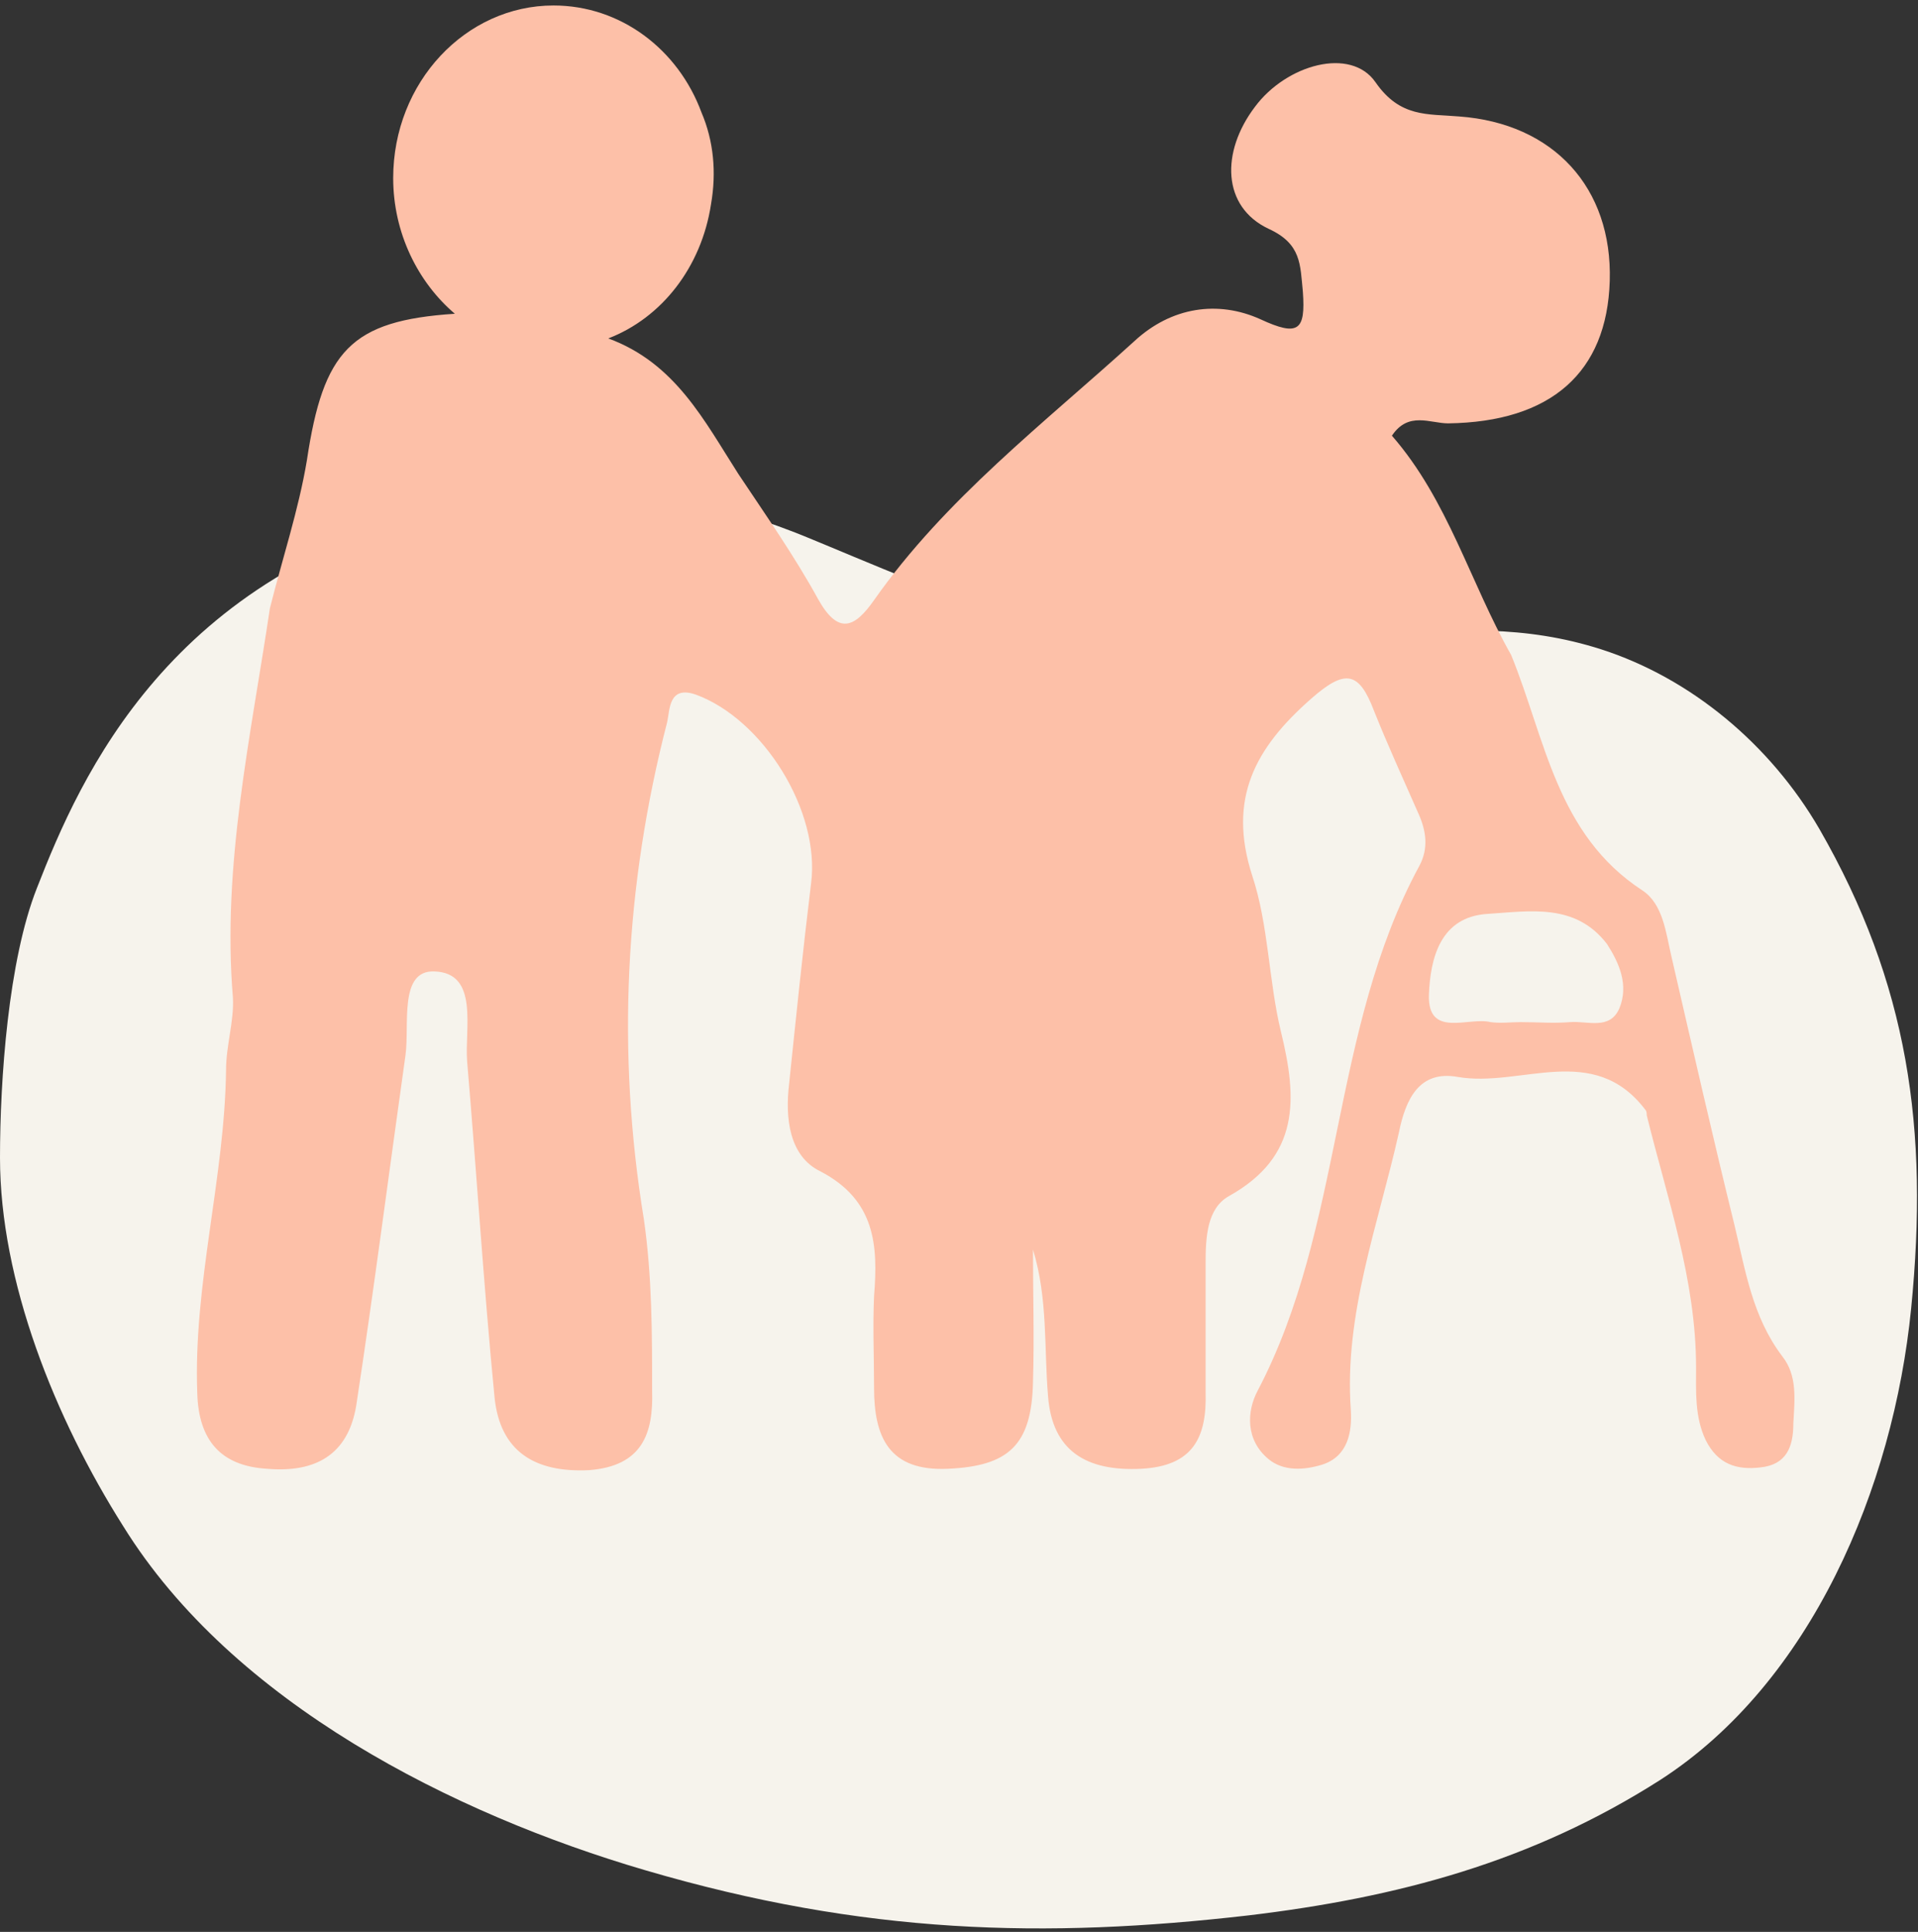
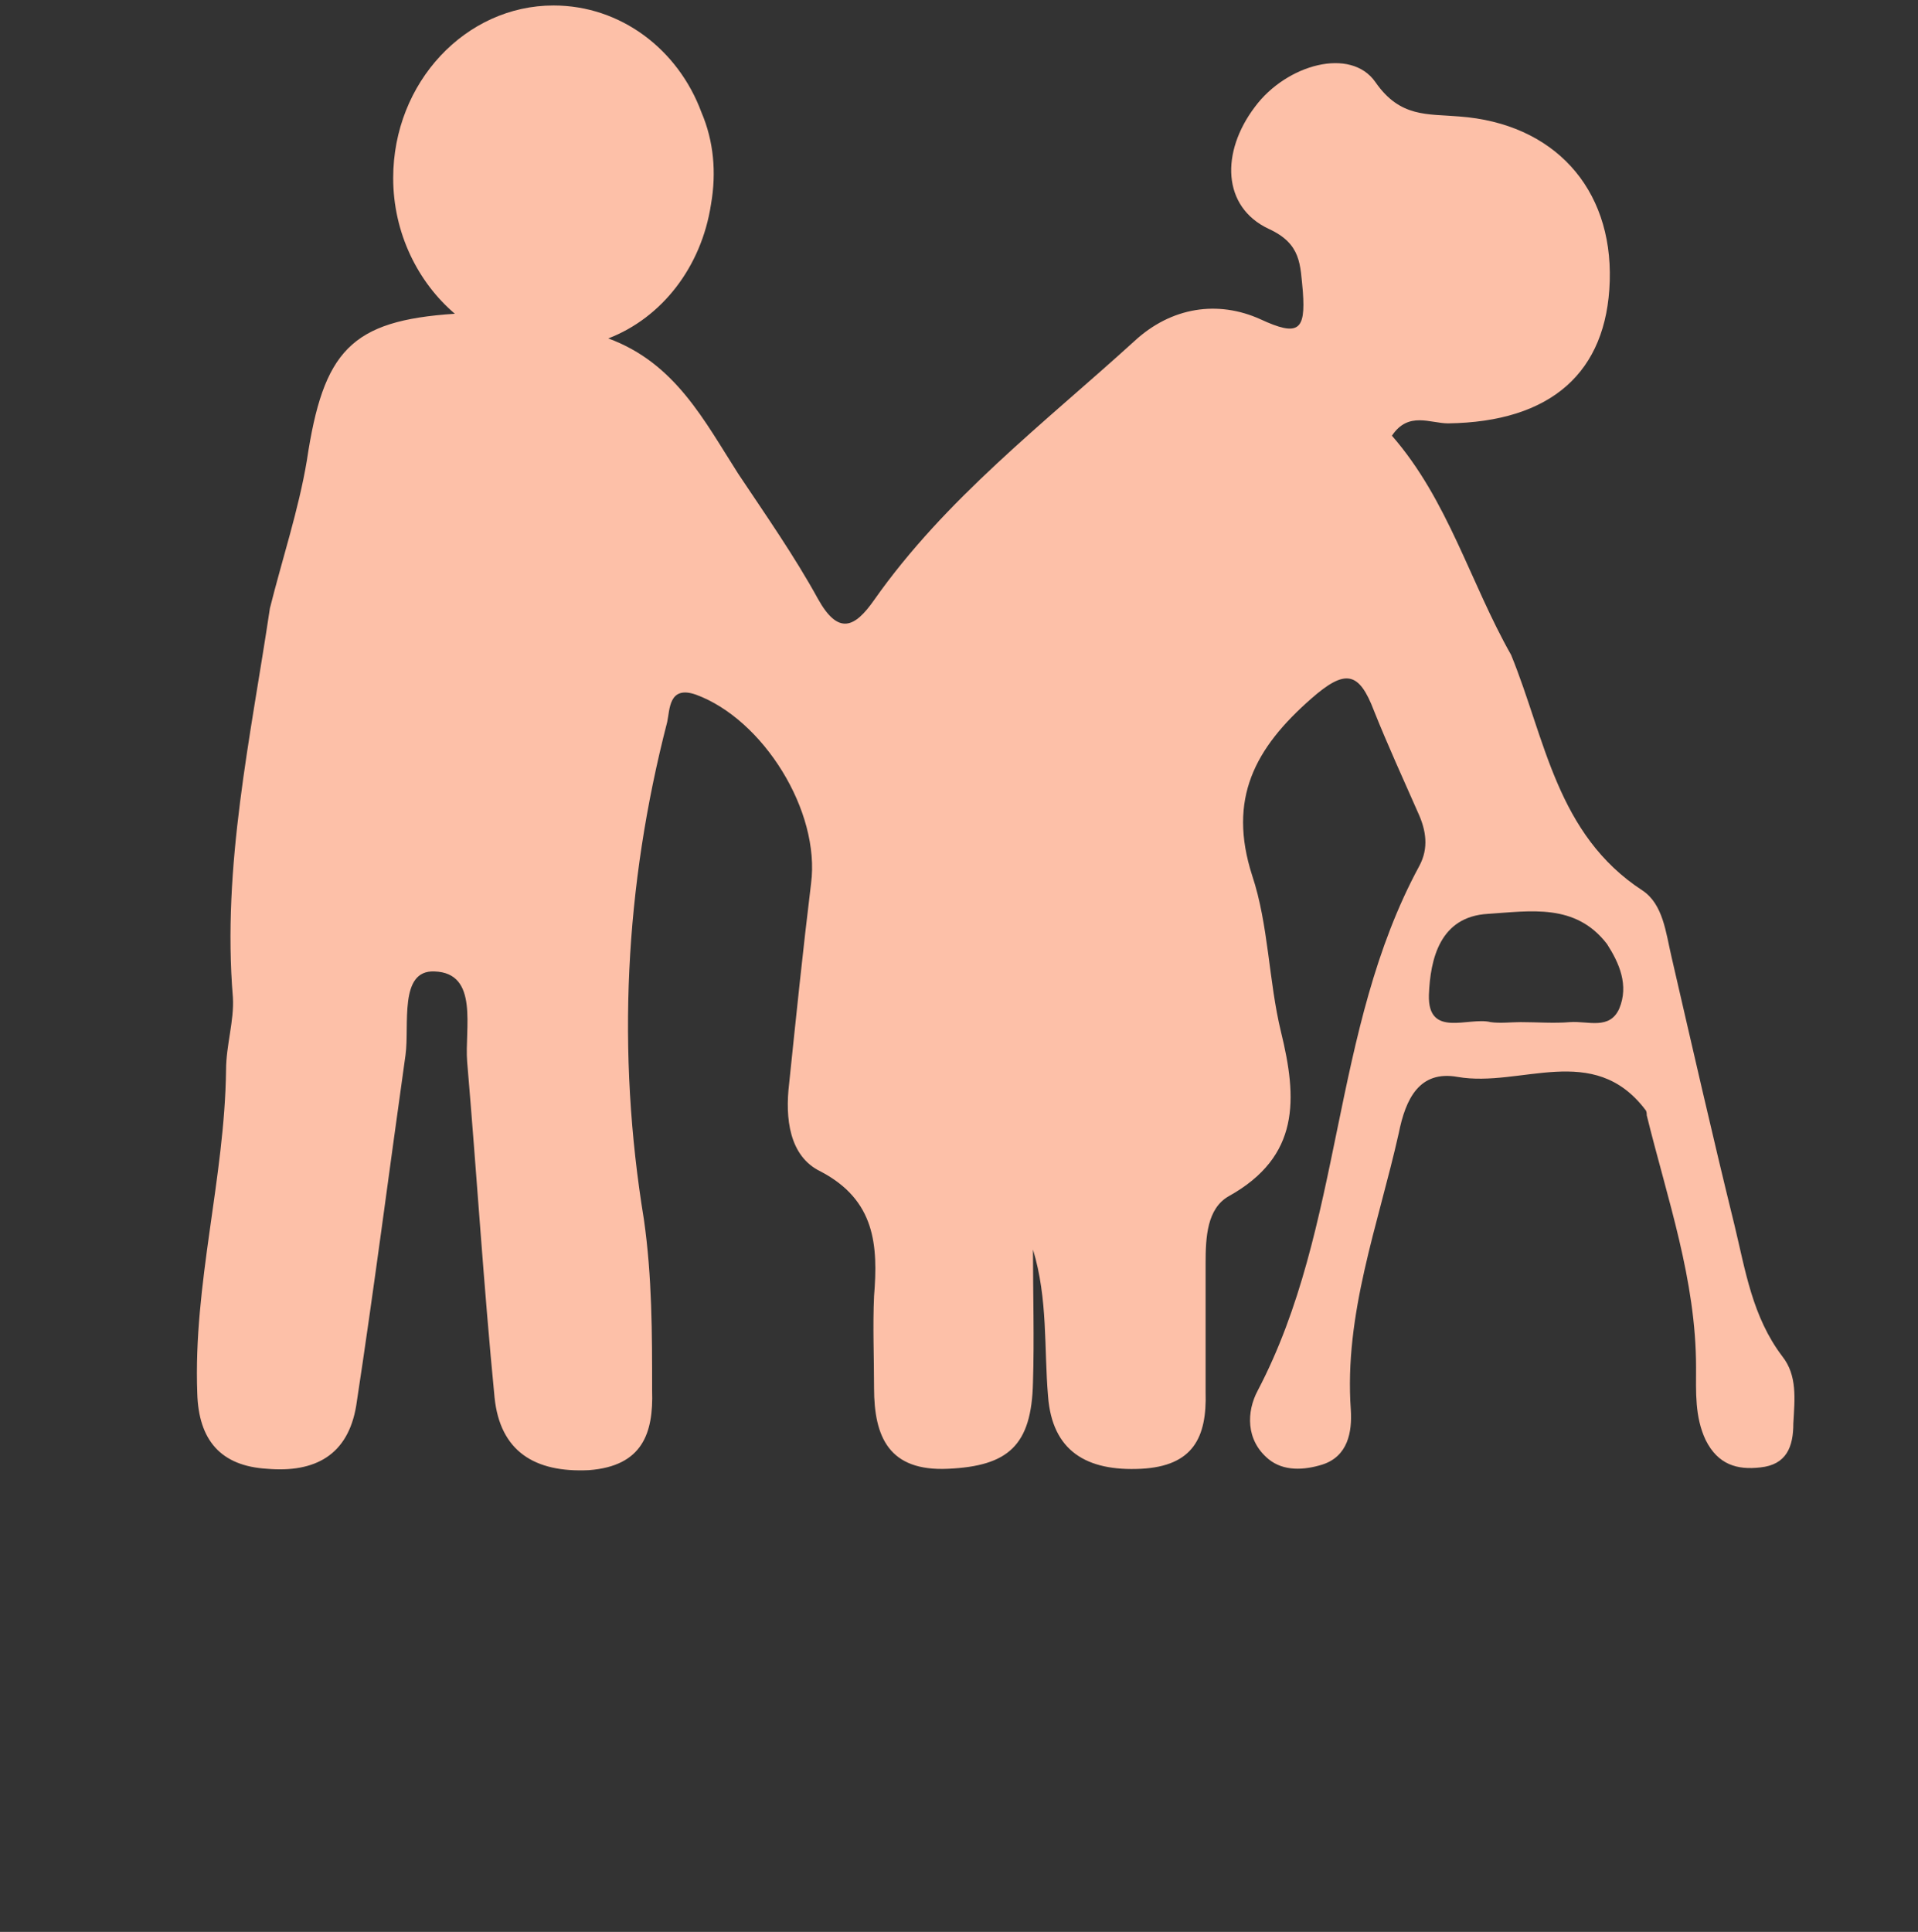
<svg xmlns="http://www.w3.org/2000/svg" version="1.1" id="圖層_1" x="0px" y="0px" viewBox="0 0 140 141" style="enable-background:new 0 0 140 141;" xml:space="preserve">
  <rect x="0" y="0" width="140" height="141" fill="#333333" stroke="none" />
  <style type="text/css">
	.st0{fill:#F6F3EC;}
	.st1{fill:#95E7FC;}
	.st2{fill:#FDBFA7;}
	.st3{fill:#ACE7C9;}
	.st4{fill:#FDC0A8;}
	.st5{fill:#FFD0DE;}
</style>
  <g>
-     <path class="st0" d="M33.1,37C12.4,41.8,5.9,56.6,2.7,64.8C0.6,70.1,0,78.8,0,84.5c0,9,4,19,9,26.9c8,12.9,24.1,21,38.1,25.1   c16,4.7,29.2,5,44,3.3c10.9-1.3,20.7-3.9,30.1-9.9c11-7.1,17-21.3,18.3-34.4c1.3-13.1-0.2-23.7-6.7-35c-3.6-6.2-9.4-11-15.9-13.1   c-5.6-1.8-10.7-1.5-16.6-1c-9.1,0.8-17.7,1.2-26.5-1.4c-5.3-1.6-14-5.5-16.2-6.3c-2.1-0.8-4.3-1.5-6.5-1.9C46,35.8,40,35.4,33.1,37   z" />
    <path class="st4" d="M130.1,99c-2.2-2.9-2.7-6.3-3.5-9.6c-1.6-6.5-3.1-13.1-4.6-19.6c-0.4-1.7-0.6-3.8-2.1-4.8   c-6.3-4.1-7.1-11.1-9.6-17.2c-3-5.3-4.6-11.3-8.7-16c1.2-1.8,2.8-0.9,4.1-0.9c7.5-0.1,11.6-3.7,11.8-10.4c0.2-6.8-4.1-11.5-11-12   c-2.3-0.2-4.3,0.1-6.1-2.5c-1.8-2.6-6.5-1.3-8.8,1.8c-2.5,3.3-2.4,7.3,1,8.9c2.4,1.1,2.3,2.6,2.5,4.6c0.2,2.8-0.3,3.3-3.1,2   c-3.1-1.4-6.5-0.9-9.2,1.6c-6.6,6-13.8,11.5-19,18.9c-1.4,2-2.6,2.6-4.1-0.1c-1.7-3.1-3.8-6.1-5.8-9.1c-2.5-3.9-4.6-8.1-9.5-9.9   c3.9-1.5,6.8-5.2,7.5-9.8c0.4-2.3,0.2-4.6-0.7-6.7c-1.7-4.6-5.9-7.8-10.8-7.8c-6.4,0-11.7,5.6-11.7,12.6c0,4,1.8,7.6,4.5,9.9   c-7.6,0.5-9.6,2.7-10.8,10.7c-0.6,3.6-1.8,7.2-2.7,10.8c-1.4,9.4-3.5,18.8-2.7,28.4c0.1,1.7-0.5,3.5-0.5,5.3   c-0.1,7.9-2.4,15.6-2.1,23.6c0.1,3.4,1.7,5.3,5.1,5.5c3.5,0.3,5.9-1,6.5-4.6c1.3-8.5,2.4-17.1,3.6-25.6c0.3-2.2-0.5-6.2,2.1-6.1   c3.3,0.1,2.2,4.2,2.4,6.6c0.7,8.2,1.2,16.3,2,24.5c0.4,3.9,2.9,5.5,6.9,5.3c3.9-0.3,4.7-2.7,4.6-5.8c0-4.2,0-8.3-0.6-12.5   c-2-12.2-1.4-24.3,1.7-36.3c0.2-0.9,0.1-2.7,2.1-2c4.9,1.8,9.1,8.5,8.4,13.8c-0.6,4.9-1.1,9.8-1.6,14.6c-0.3,2.5,0,5.3,2.3,6.4   c4,2.1,4.2,5.4,3.9,9.1c-0.1,2.2,0,4.5,0,6.7c0,3.6,1.1,6.1,5.4,5.9c4.4-0.2,6.1-1.7,6.2-6.3c0.1-3.2,0-6.5,0-9.7   c1.1,3.6,0.8,7.2,1.1,10.7c0.3,4,2.8,5.5,6.8,5.3c3.8-0.2,4.8-2.3,4.7-5.6c0-3.1,0-6.3,0-9.4c0-1.9,0.1-4,1.7-4.9   c5.2-2.9,5-7.1,3.8-12c-0.9-3.7-0.9-7.8-2.1-11.4c-1.8-5.6,0.2-9.3,4.3-12.9c2.5-2.2,3.5-2,4.6,0.9c1,2.5,2.1,4.9,3.2,7.4   c0.6,1.3,0.8,2.6,0.1,3.9c-6.5,12-5.5,26.3-11.8,38.3c-0.8,1.5-0.9,3.6,0.8,5c1.1,0.9,2.6,0.8,3.9,0.4c1.9-0.6,2.2-2.4,2.1-4   c-0.5-7,2-13.5,3.5-20.2c0.5-2.5,1.5-4.6,4.3-4.1c4.6,0.8,9.9-2.6,13.7,2.4c0.1,0.1,0.1,0.3,0.1,0.4c1.5,6.1,3.6,12,3.6,18.4   c0,1.8-0.1,3.6,0.7,5.3c0.9,1.8,2.3,2.2,4,2c1.9-0.2,2.4-1.5,2.4-3.2C131,102.1,131.2,100.4,130.1,99z M118.2,73.6   c-0.7,1.6-2.3,0.9-3.6,1c-1.2,0.1-2.4,0-3.6,0c-0.7,0-1.5,0.1-2.2,0c-1.6-0.4-4.6,1.2-4.5-2c0.1-2.6,0.8-5.7,4.3-5.9   c3.1-0.2,6.4-0.8,8.7,2.2C118.2,70.3,118.9,71.9,118.2,73.6z" />
  </g>
</svg>